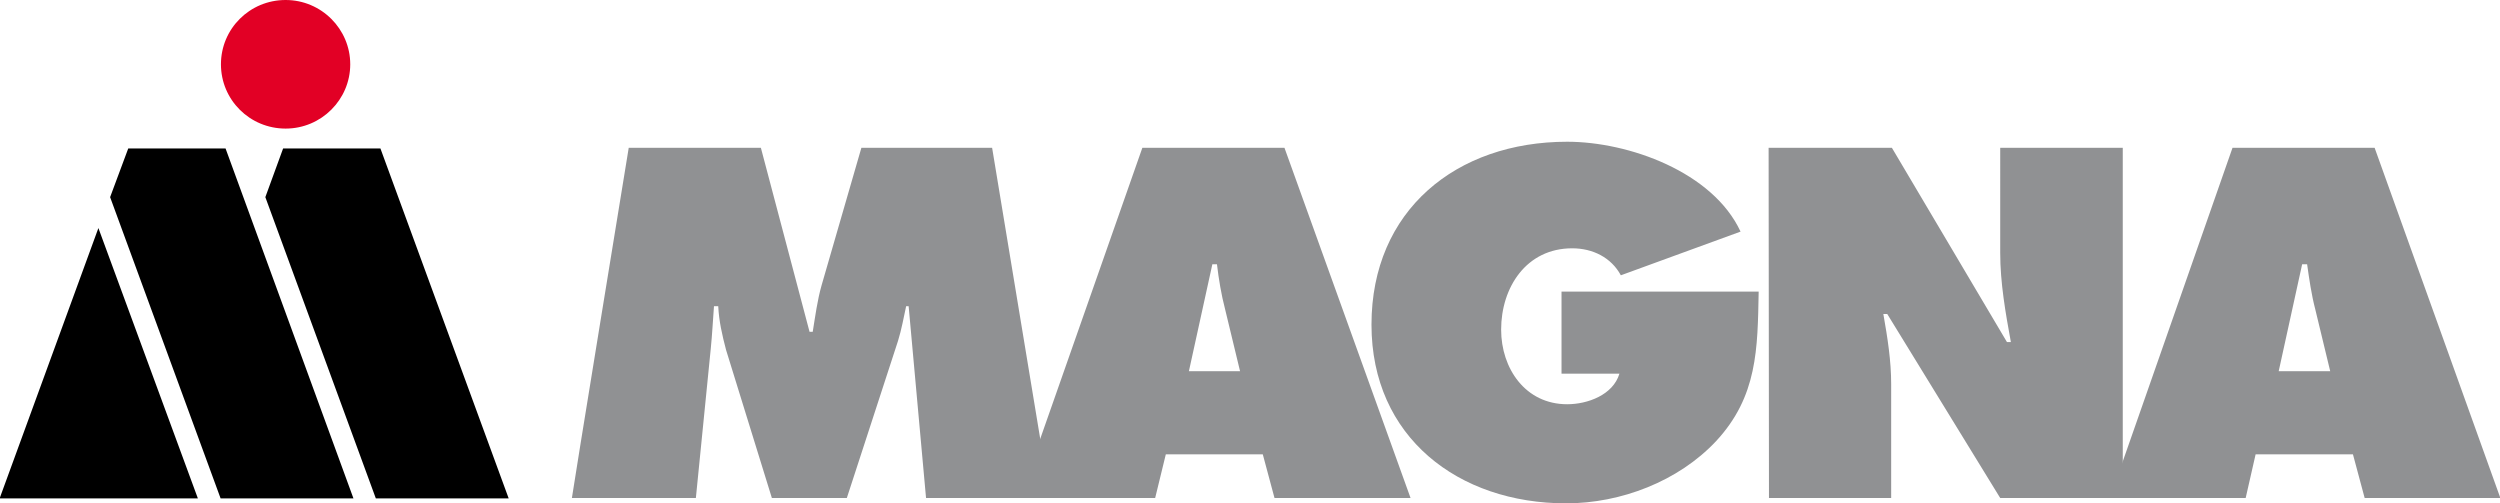
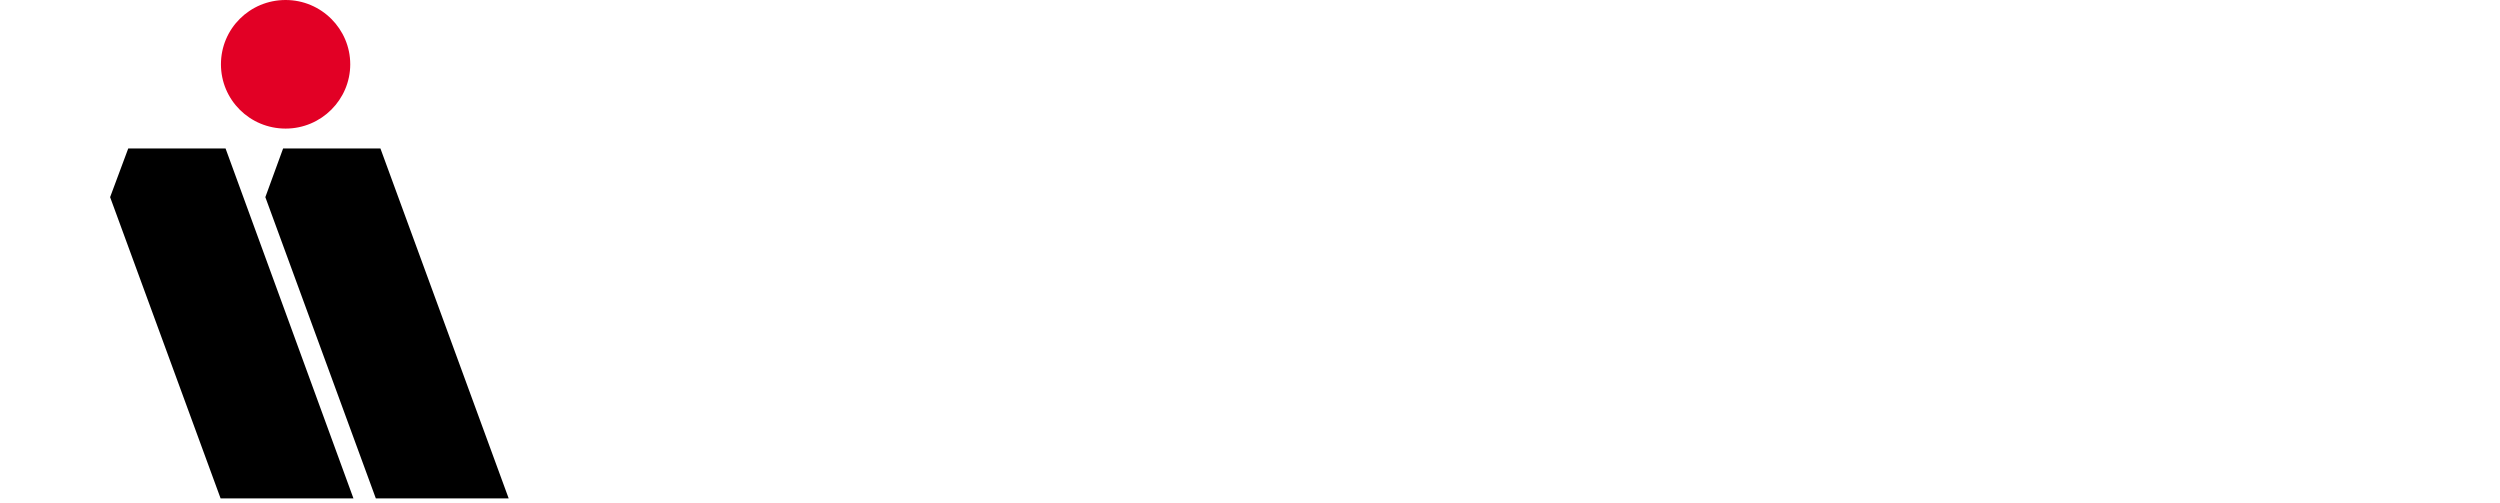
<svg xmlns="http://www.w3.org/2000/svg" version="1.1" id="Ebene_1" x="0px" y="0px" viewBox="0 0 703.8 141.7" style="enable-background:new 0 0 703.8 141.7;" xml:space="preserve">
  <style type="text/css">
	.st0{fill:#909193;}
	.st1{fill:#E20025;}
</style>
-   <path class="st0" d="M177,41.6h37.2l13.7,51.8h0.9c0.7-4.3,1.3-8.9,2.5-13.1l11.2-38.7h36.8l16.3,98.6h-34.9l-4.9-54h-0.7  c-0.7,3.2-1.3,6.6-2.3,9.8l-14.4,44.2h-21.1l-12.9-41.7c-1.1-4.2-2-8.1-2.2-12.3H201c-0.3,3.9-0.5,8-0.9,11.9l-4.2,42.1H161  C160.9,140.2,177,41.6,177,41.6z" />
-   <path class="st0" d="M325.2,140.2H287l34.6-98.6h40l35.5,98.6h-38.3l-3.3-12.3h-27.3L325.2,140.2z M349.1,104.5l-4.2-17.4  c-1.1-4.2-1.8-8.5-2.3-12.7h-1.3l-6.6,30.1H349.1L349.1,104.5z M495.1,82.1c-0.3,16.1-0.3,29.5-12,42.1  c-10.6,11.3-26.8,17.5-42.2,17.5c-30.3,0-54.8-18.6-54.8-50.3c0-32.2,23.9-51.5,55.1-51.5c17.3,0,41,8.5,48.8,25.3l-33.7,12.3  c-2.7-5-7.9-7.6-13.7-7.6c-12.9,0-20,11-20,22.9c0,10.9,6.8,21,18.6,21c5.7,0,12.9-2.6,14.7-8.6h-16.3V82.1H495.1L495.1,82.1z   M497.9,41.6h34.7L565,96.3h1.1c-1.5-8.2-3-16.7-3-25.1V41.6h34.5v98.6h-34.5l-31.8-51.8h-1.1c1.2,6.8,2.2,13.2,2.2,19.7v32.1H498  L497.9,41.6L497.9,41.6z" />
-   <path class="st0" d="M632.2,140.2H594l34.5-98.6h40l35.4,98.6h-38.2l-3.3-12.3H635L632.2,140.2L632.2,140.2z M656,104.5l-4.2-17.4  c-1.1-4.2-1.7-8.5-2.3-12.7h-1.4l-6.6,30.1H656L656,104.5z" />
  <path class="st1" d="M80.4,0C70.3,0,62.2,8.1,62.2,18.1s8.1,18.1,18.2,18.1S98.6,28,98.6,18.1S90.5,0,80.4,0" />
  <polyline points="105.8,140.3 143.2,140.3 107.1,41.8 79.7,41.8 74.7,55.5 " />
-   <polyline points="-0.1,140.3 55.7,140.3 27.7,64.2 " />
  <polyline points="62.1,140.3 99.5,140.3 63.5,41.8 36.1,41.8 31,55.5 " />
</svg>